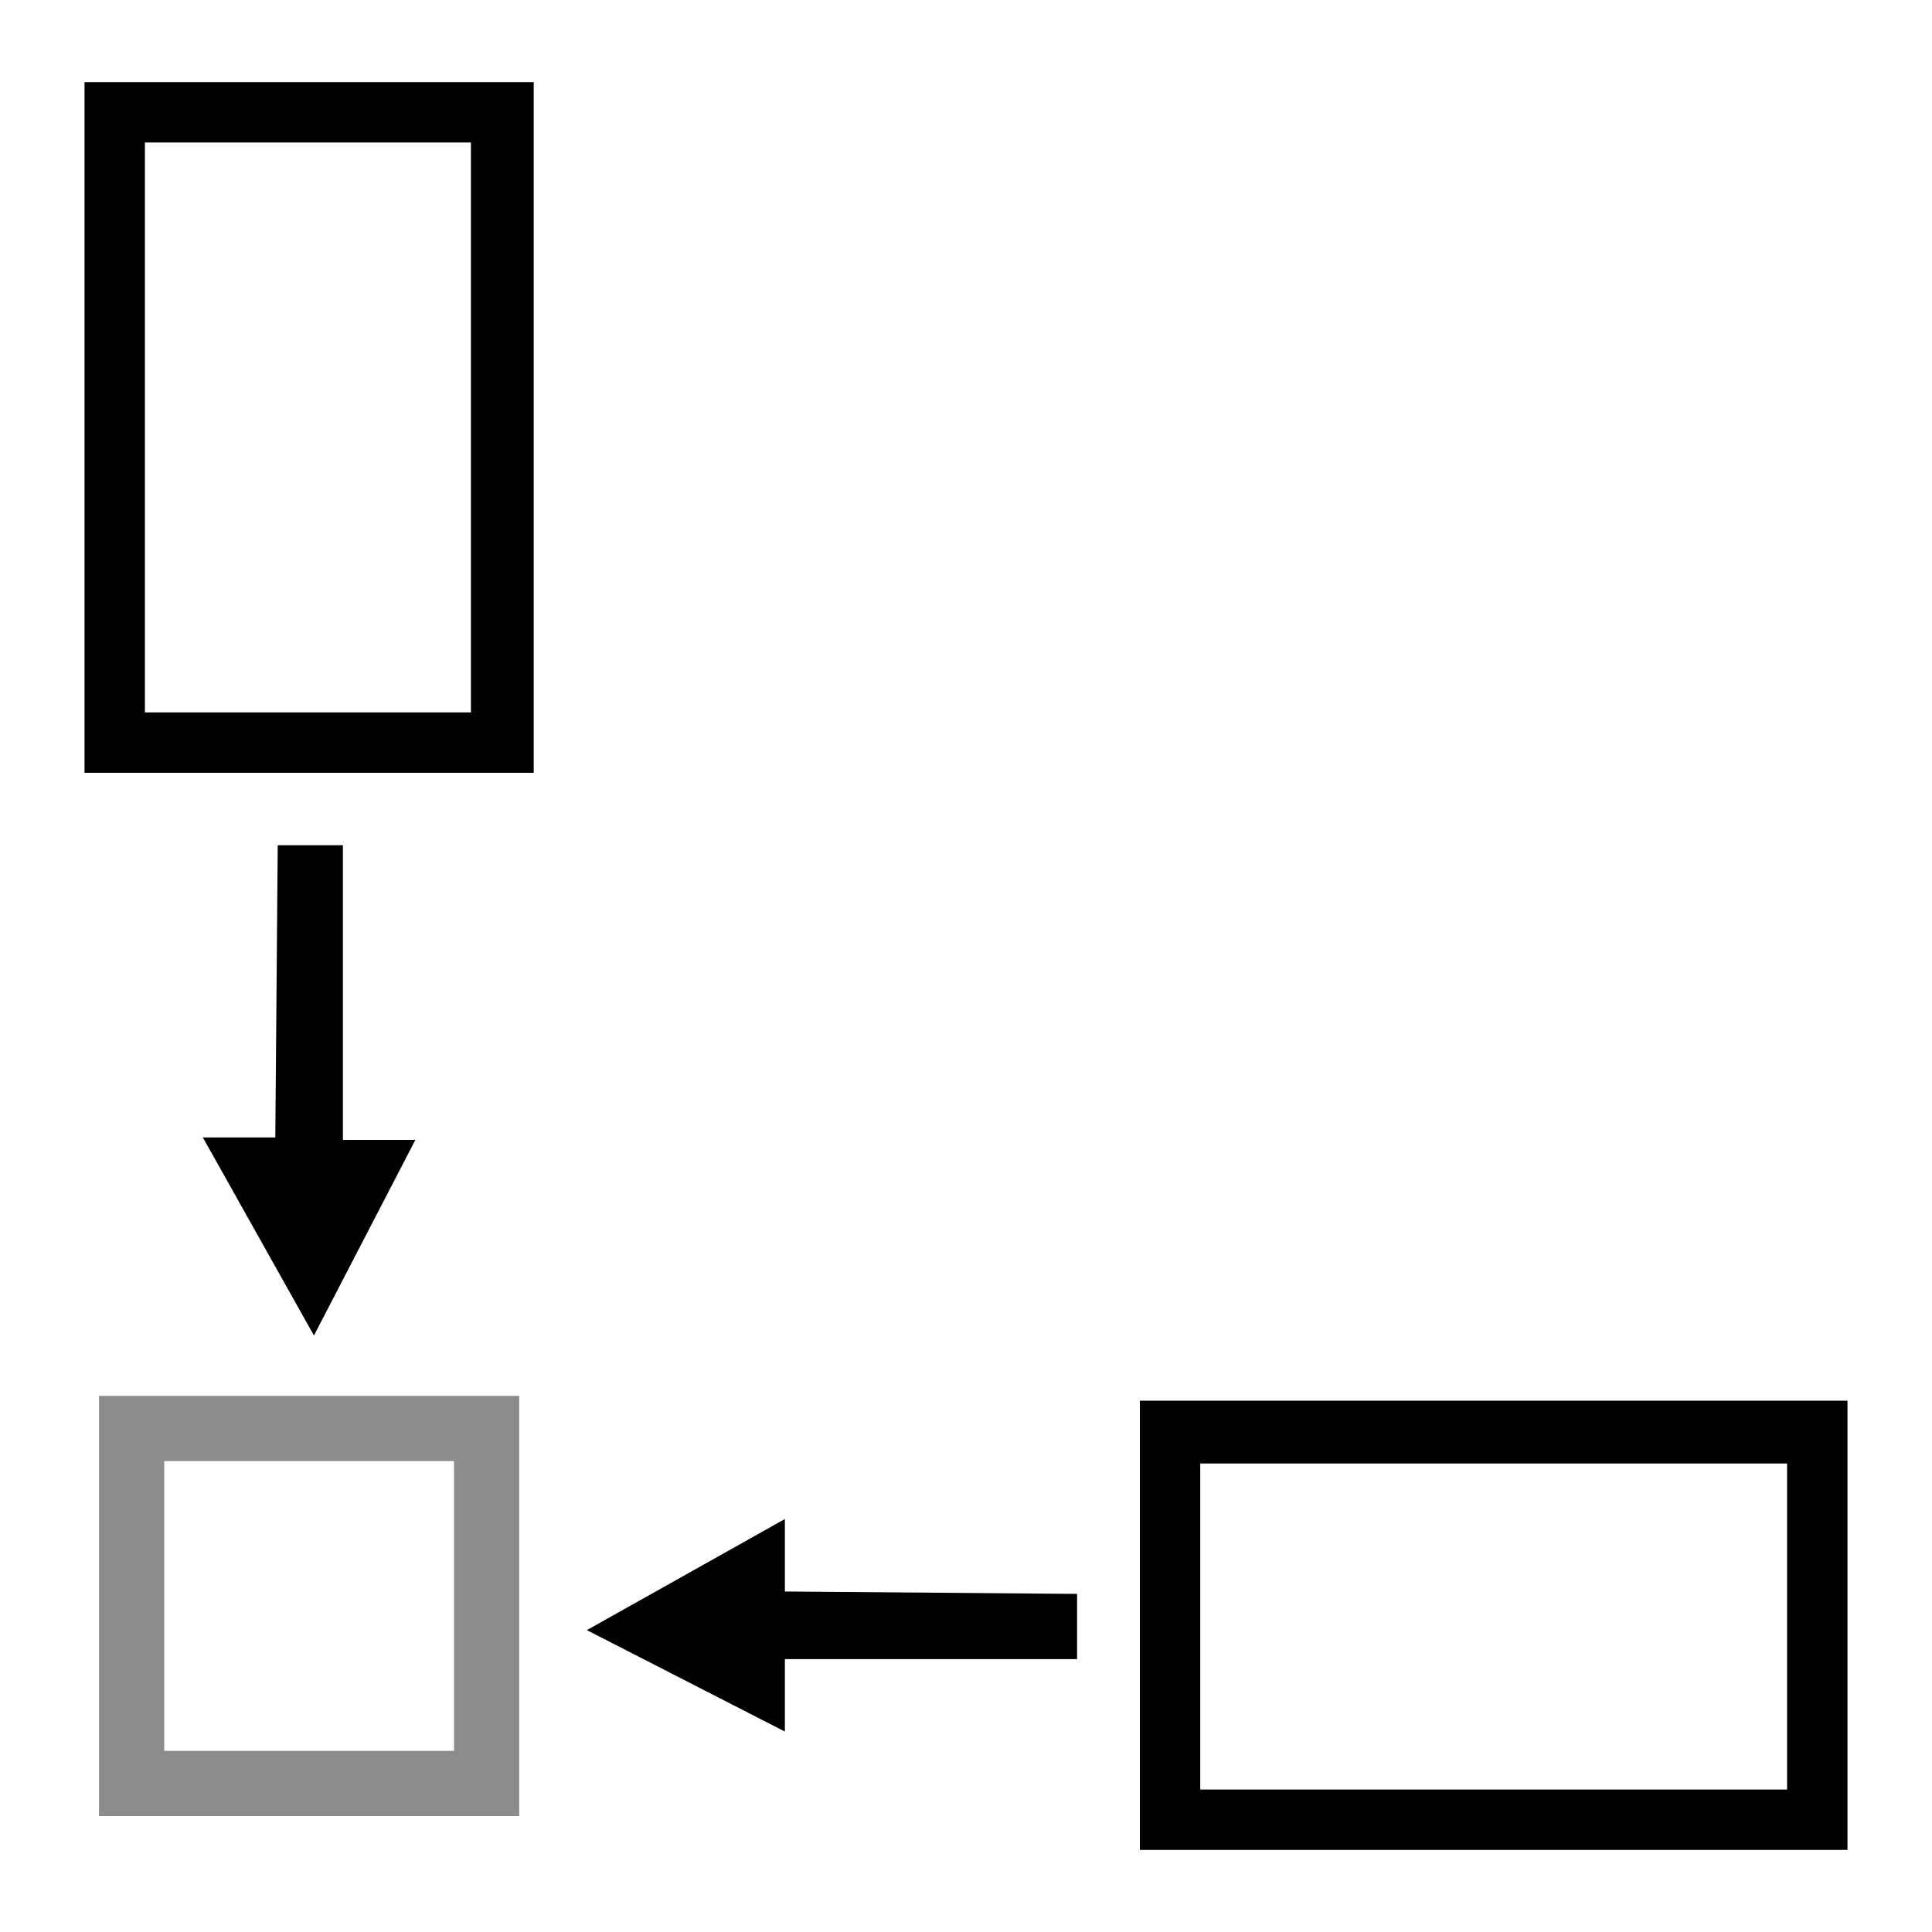
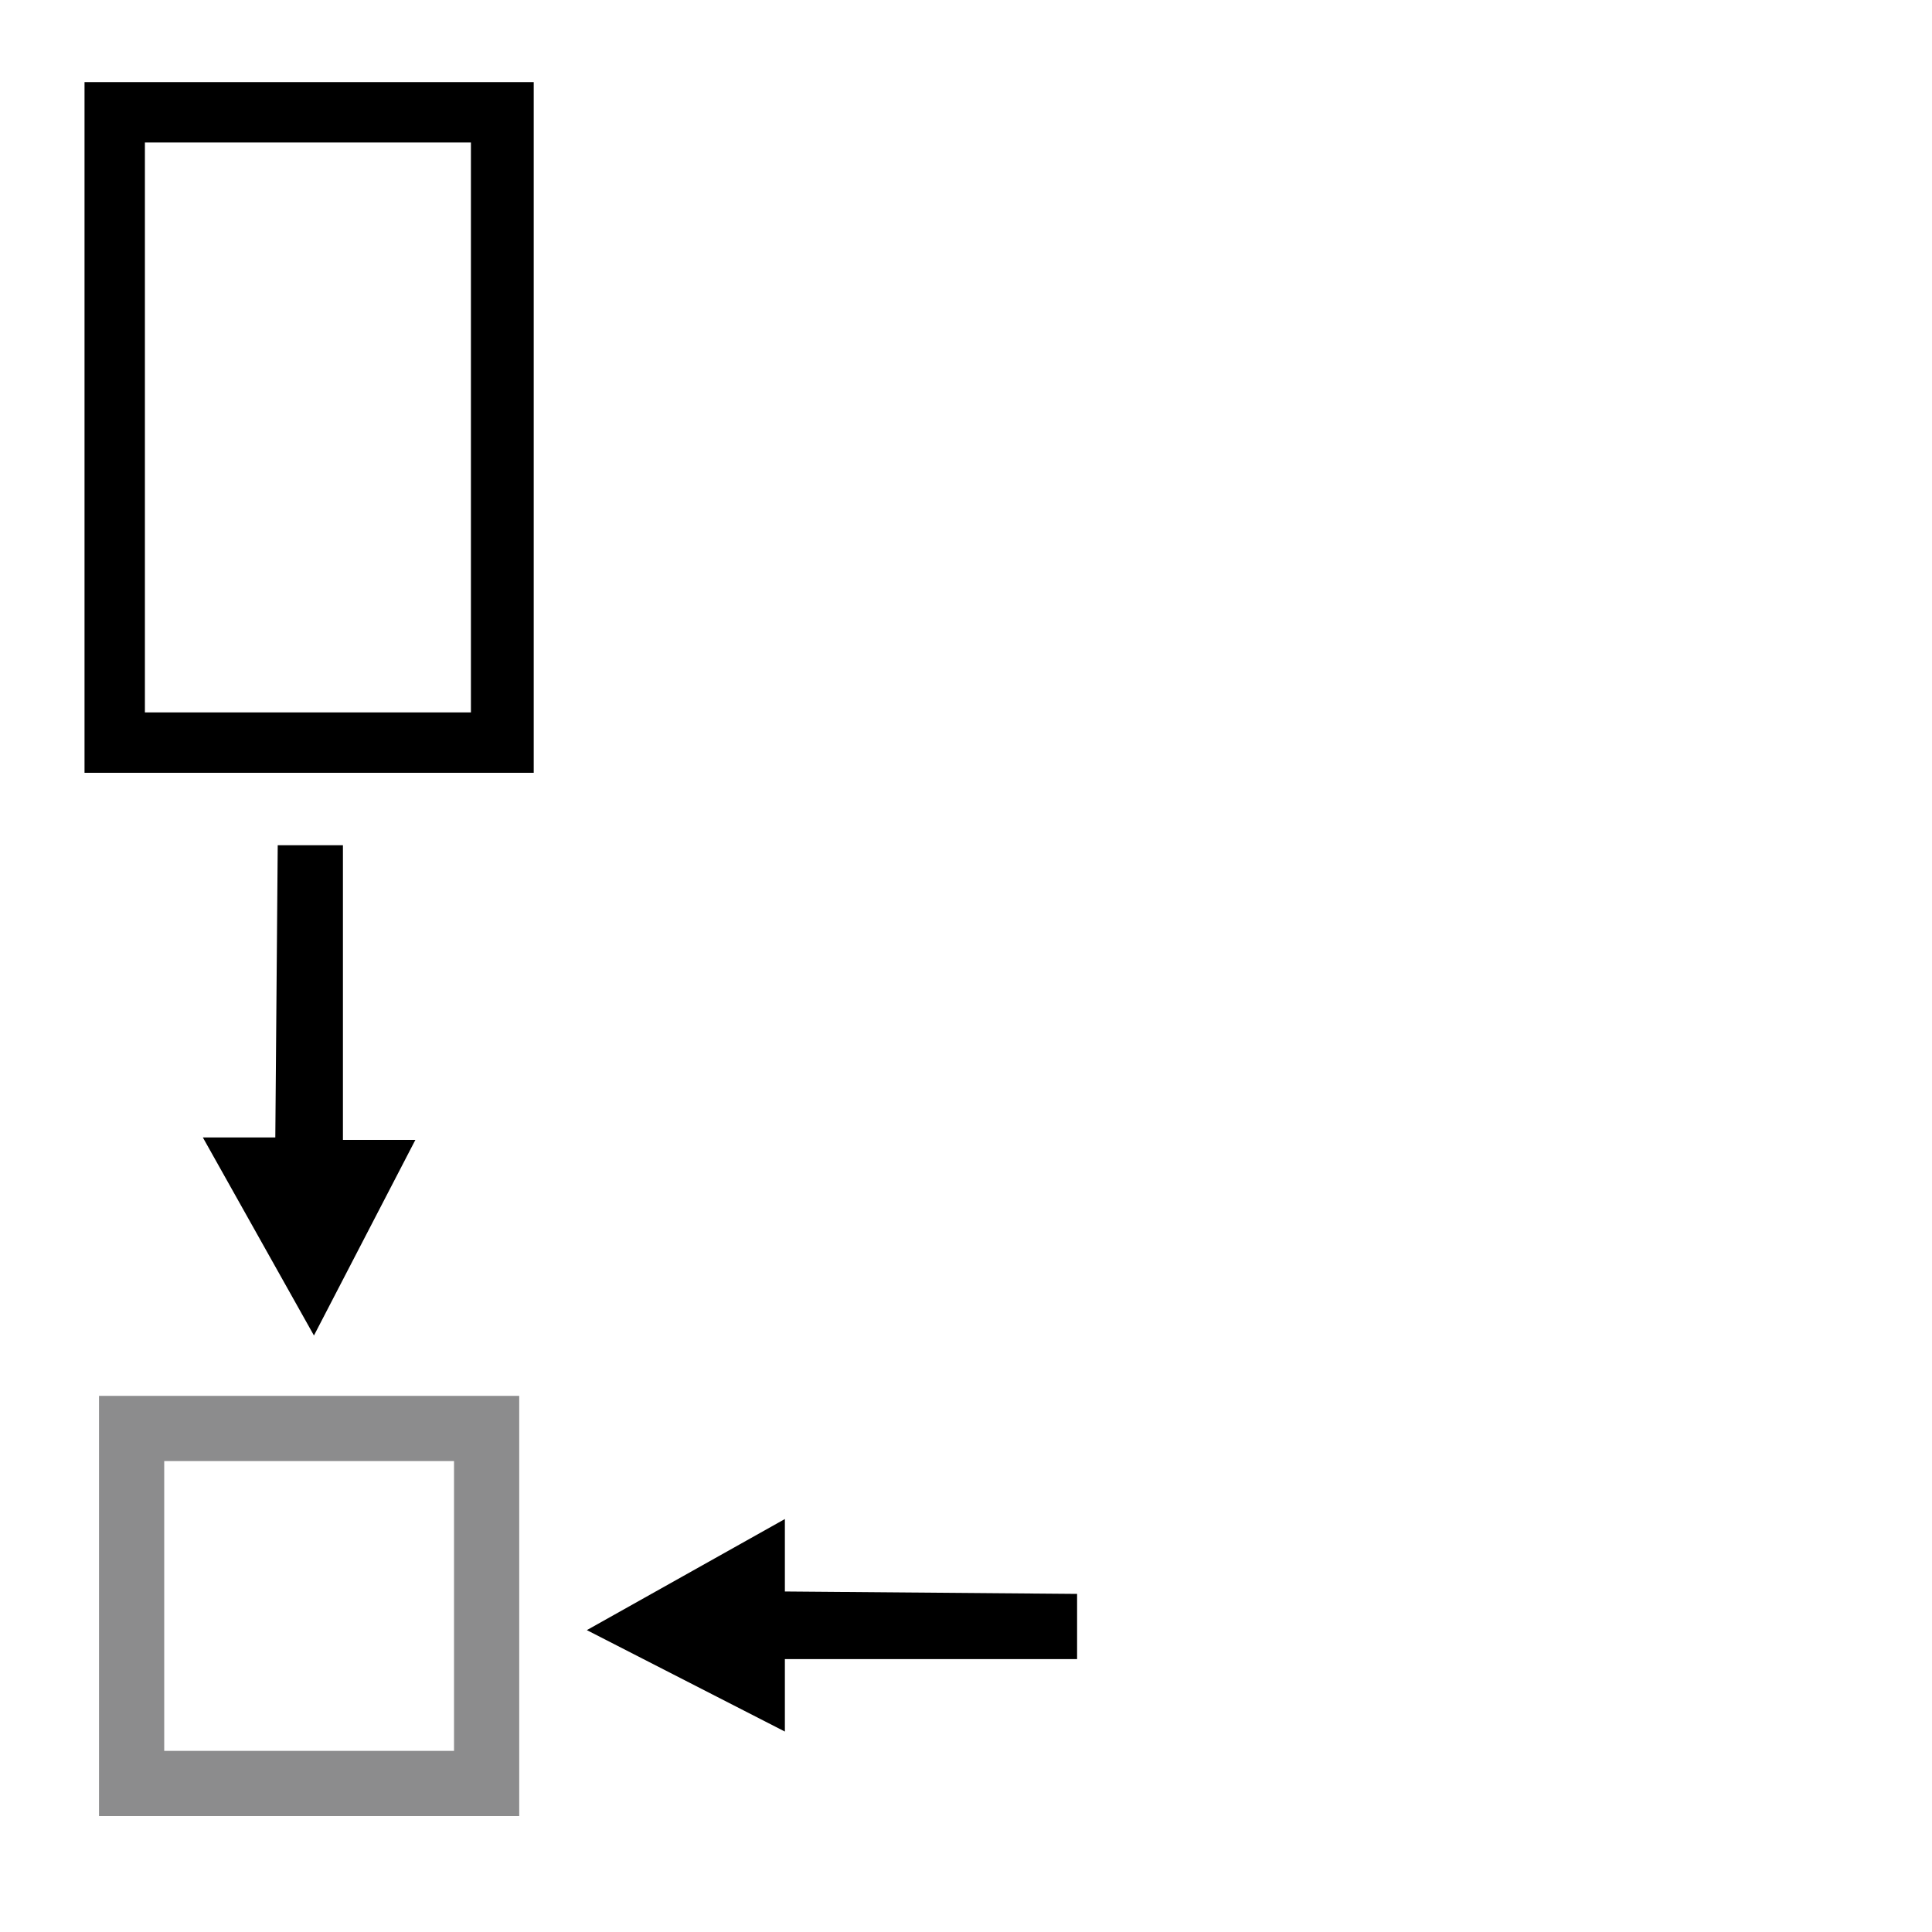
<svg xmlns="http://www.w3.org/2000/svg" id="Layer_1" style="enable-background:new 0 0 80 80;" version="1.1" viewBox="0 0 80 80" x="0px" y="0px">
  <style type="text/css">
	.st0{fill:#8C8C8D;}
</style>
  <g id="quadrati">
    <g>
      <g>
        <path class="st0" d="M21.5,75.2H4.1V57.8h17.4V75.2z M6.8,72.5h12v-12h-12V72.5z" />
      </g>
      <g>
        <polygon points="14.2,35 14.2,47.2 17.2,47.2 13,55.3 8.4,47.1 11.4,47.1 11.5,35" />
      </g>
      <g>
        <polygon points="44.6,68.7 32.5,68.7 32.5,71.7 24.3,67.5 32.5,62.9 32.5,65.9 44.6,66" />
      </g>
      <path d="M3.5,3.4v2.5h0l0,26.1h18.6V5.9l0,0V3.4H3.5z M19.5,29.5H6L6,5.9h13.5L19.5,29.5z" />
-       <path d="M74,58L74,58H47.2v18.6H74l0,0h2.5V58H74z M74,74.1H49.7V60.6H74V74.1z" />
    </g>
  </g>
</svg>